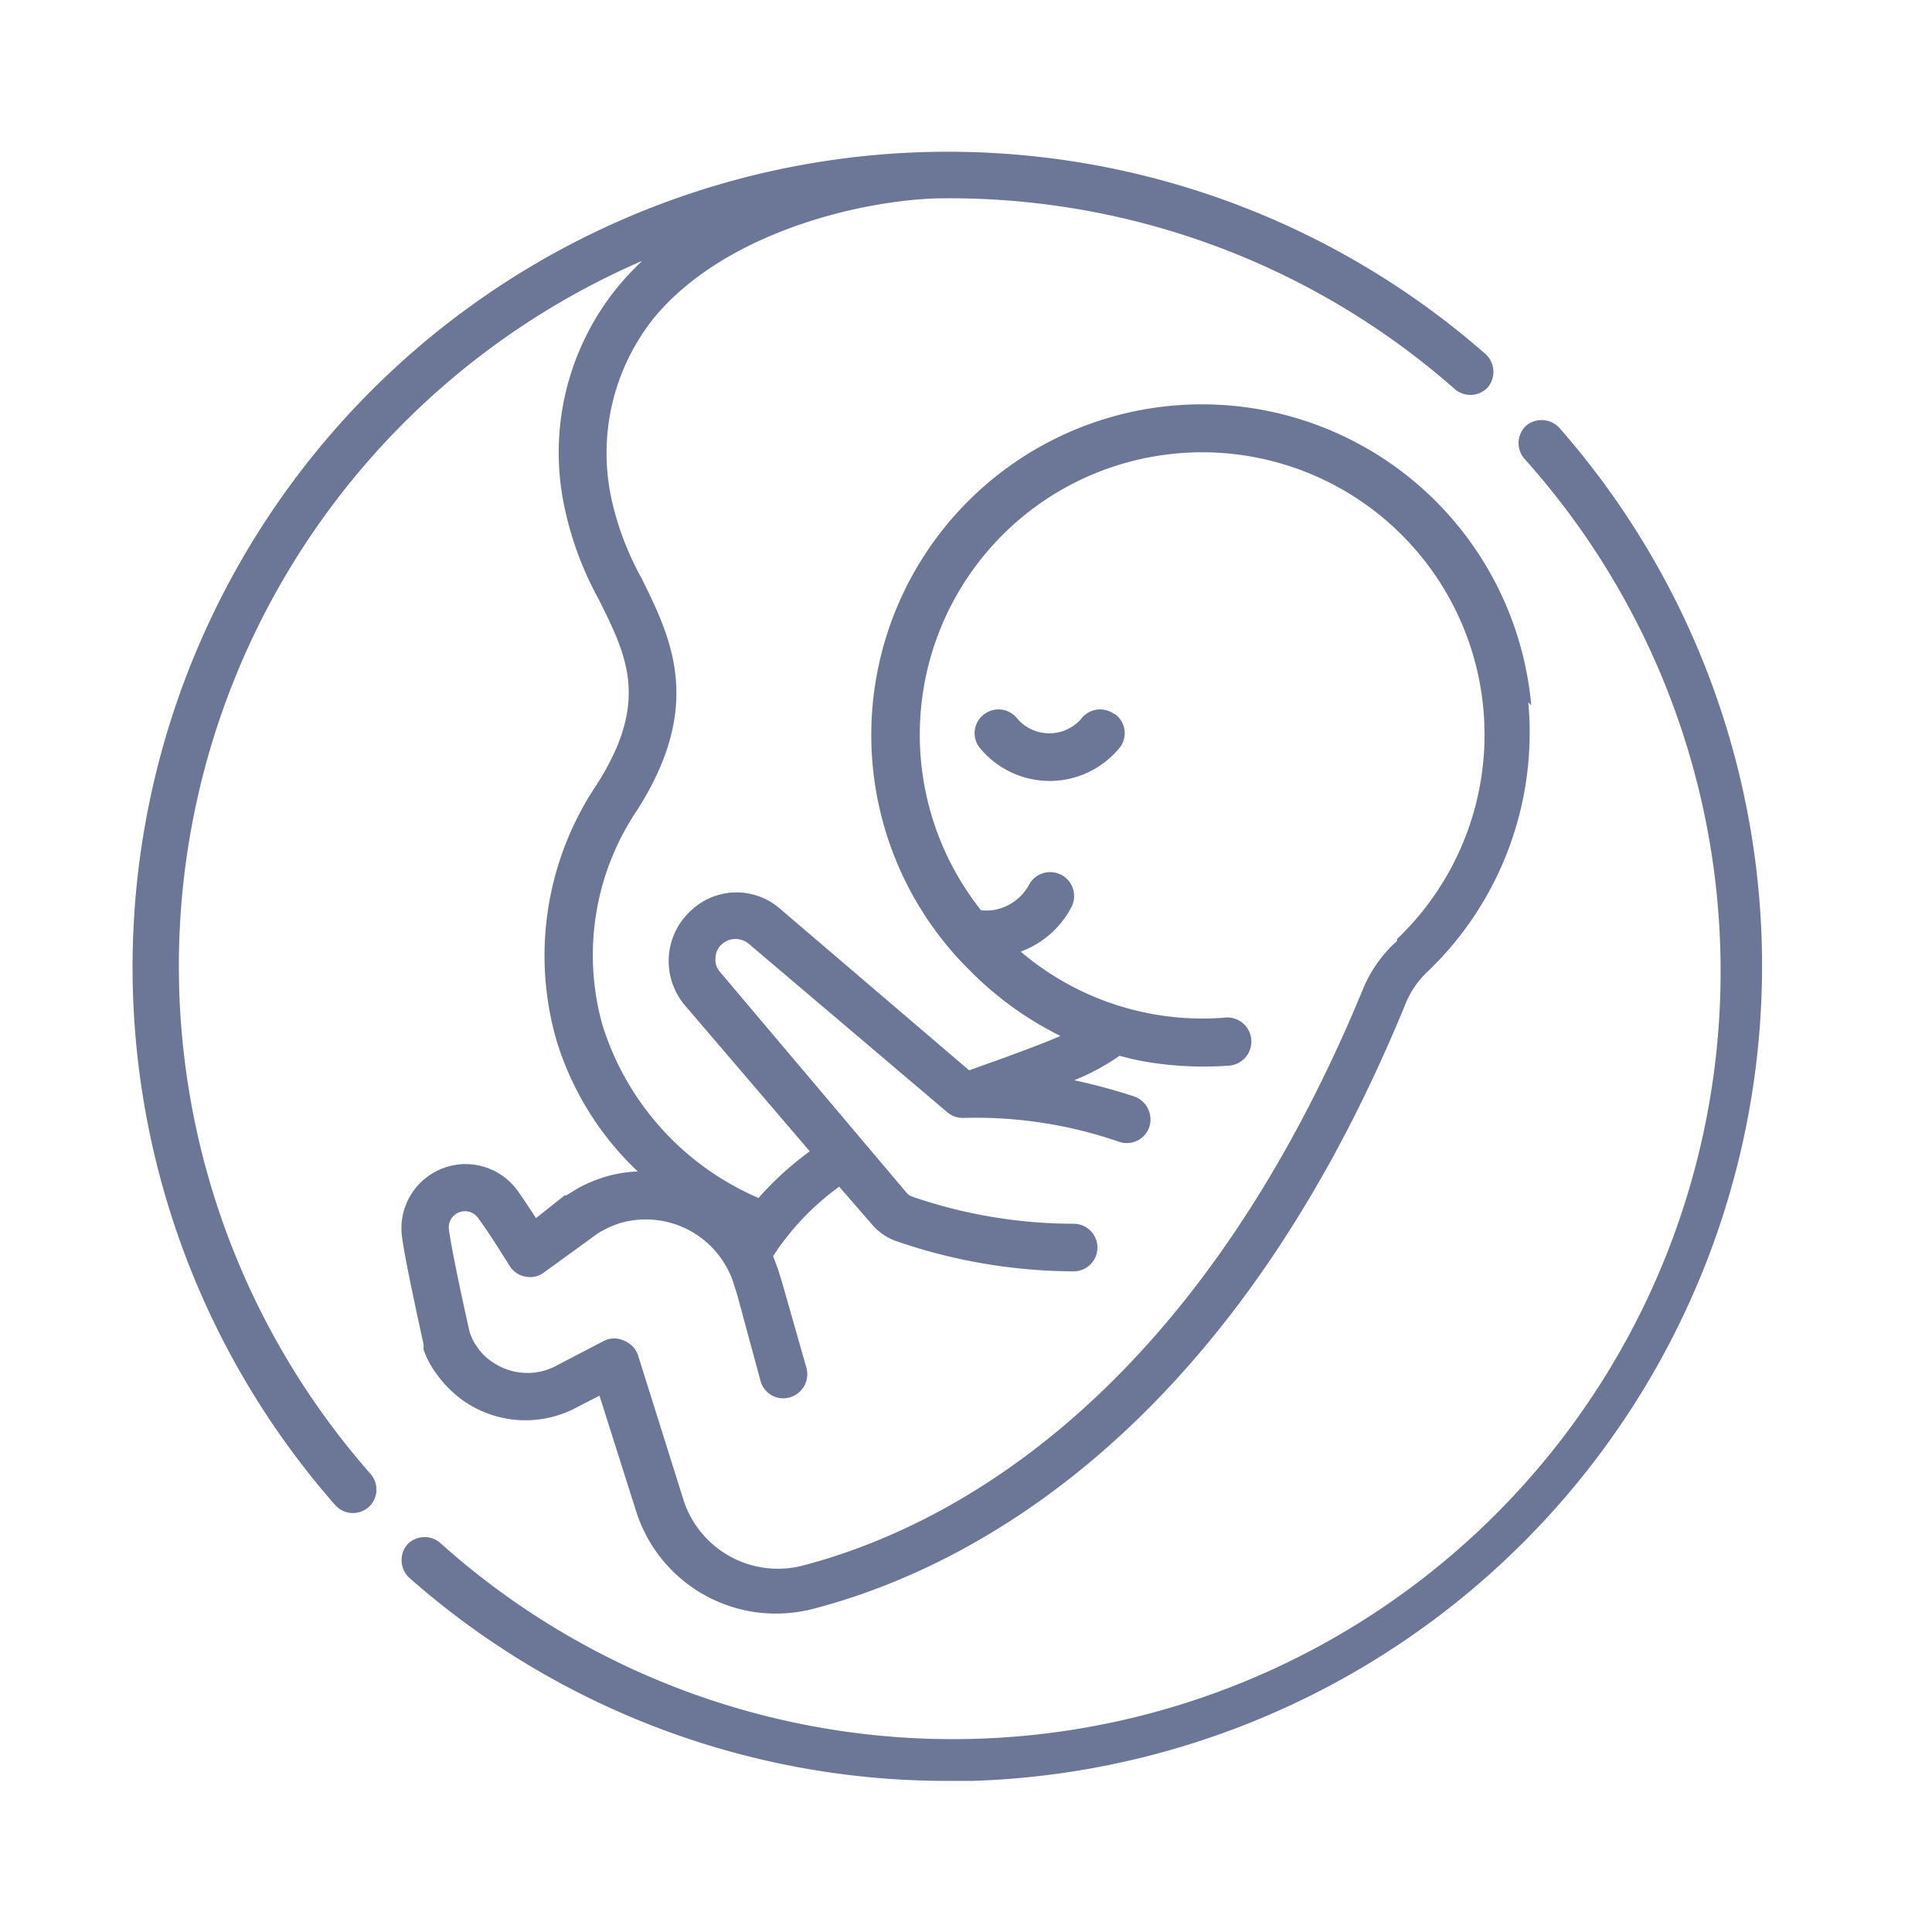
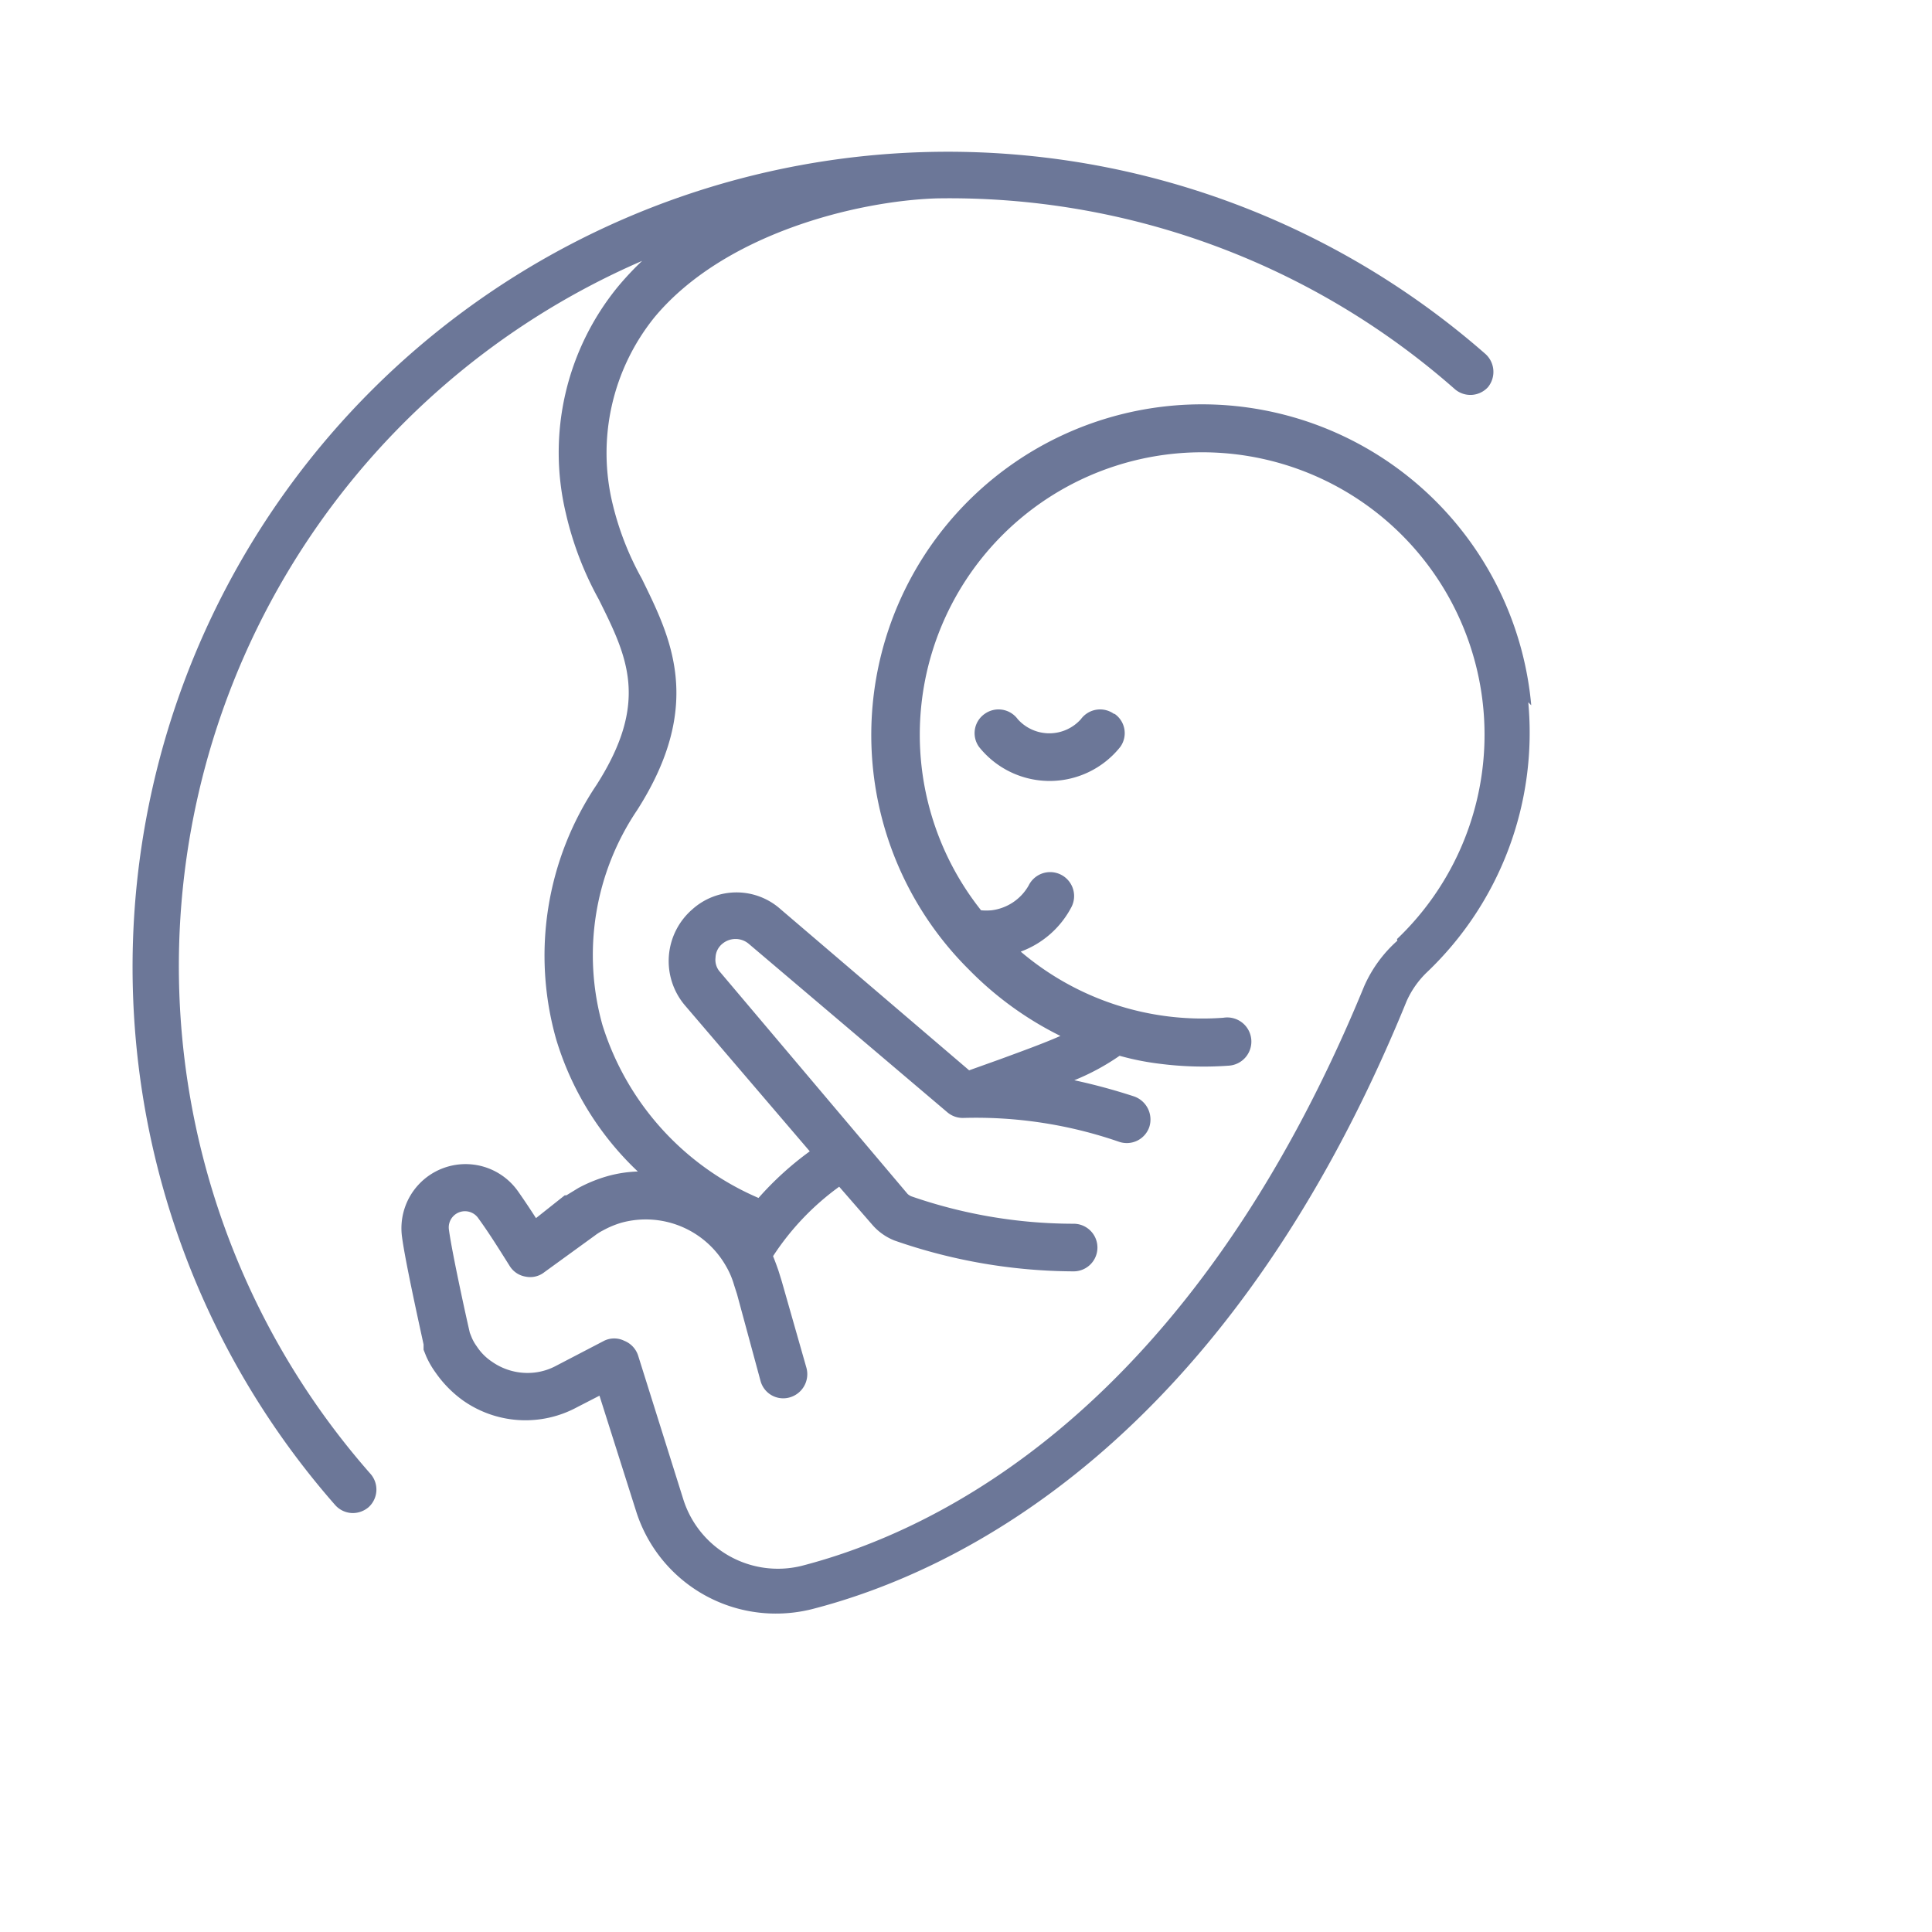
<svg xmlns="http://www.w3.org/2000/svg" id="Camada_1" data-name="Camada 1" viewBox="0 0 58.43 58.43">
  <defs>
    <style>.cls-1{fill:#6c7798;}</style>
  </defs>
  <title>UI PECSUS</title>
-   <path class="cls-1" d="M33.69,21.59a.72.72,0,0,0-1,.16,1.28,1.28,0,0,1-1.91,0,.72.72,0,0,0-1-.16.71.71,0,0,0-.17,1,2.73,2.73,0,0,0,4.27,0,.71.71,0,0,0-.17-1Zm0,0" />
+   <path class="cls-1" d="M33.69,21.59a.72.72,0,0,0-1,.16,1.28,1.28,0,0,1-1.91,0,.72.72,0,0,0-1-.16.71.71,0,0,0-.17,1,2.73,2.73,0,0,0,4.27,0,.71.71,0,0,0-.17-1m0,0" />
  <path class="cls-1" d="M46.31,21.33a10,10,0,1,0-17,8,10.21,10.21,0,0,0,2.76,2c-.52.23-1.16.46-1.81.7l-.95.34-5.7-4.87a2,2,0,0,0-2.67,0,2.07,2.07,0,0,0-.23,2.9l3.78,4.42a9.57,9.57,0,0,0-1.55,1.41A8.42,8.42,0,0,1,18.22,31a7.84,7.84,0,0,1,1.05-6.5c2.05-3.21,1-5.24.14-7a8.91,8.91,0,0,1-.88-2.25A6.54,6.54,0,0,1,19.79,9.6c2.1-2.53,6.12-3.52,8.53-3.6A23.11,23.11,0,0,1,44,11.77a.72.72,0,0,0,1-.06.73.73,0,0,0-.07-1,24.66,24.66,0,0,0-34.8,34.8.72.72,0,0,0,.54.25.74.74,0,0,0,.48-.18.72.72,0,0,0,.06-1A23.24,23.24,0,0,1,19.42,7.89a9.22,9.22,0,0,0-.74.79,7.92,7.92,0,0,0-1.57,6.83,10,10,0,0,0,1,2.62c.86,1.73,1.54,3.09-.07,5.61a9.26,9.26,0,0,0-1.22,7.69,9.1,9.1,0,0,0,2.47,4,3.84,3.84,0,0,0-.95.15,4.36,4.36,0,0,0-.85.35h0l-.36.22-.05,0-.87.69c-.18-.28-.36-.55-.55-.82a1.94,1.94,0,0,0-3.5,1.4c.1.76.58,2.91.65,3.24l0,.16.08.2v0a2.72,2.72,0,0,0,.29.5,3.48,3.48,0,0,0,.83.84,3.28,3.28,0,0,0,3.44.2l.68-.35,1.11,3.5a4.43,4.43,0,0,0,4.21,3.09,4.51,4.51,0,0,0,1.09-.13c4.38-1.12,12.54-5,18-18.39a2.78,2.78,0,0,1,.62-.88,10,10,0,0,0,3.06-8.16Zm-4.05,7.12a4,4,0,0,0-1,1.37C36,42.63,28.35,46.3,24.23,47.36a3,3,0,0,1-3.56-2L19.3,41a.72.72,0,0,0-.42-.45.69.69,0,0,0-.61,0l-1.44.75a1.82,1.82,0,0,1-.66.21,1.87,1.87,0,0,1-1.28-.32,1.62,1.62,0,0,1-.47-.47,1.35,1.35,0,0,1-.15-.26l-.06-.15c-.1-.42-.54-2.43-.63-3.1a.49.49,0,0,1,.89-.36c.32.44.6.89.94,1.43a.7.7,0,0,0,.49.33.69.69,0,0,0,.57-.14L18,37.36a1.58,1.58,0,0,1,.24-.15,2.81,2.81,0,0,1,.55-.23,2.79,2.79,0,0,1,3.16,1.3,2.48,2.48,0,0,1,.25.58l.09.28L23,41.76a.71.71,0,0,0,.89.5.73.73,0,0,0,.5-.89l-.75-2.63v0l-.09-.29c-.05-.15-.11-.31-.17-.46a7.94,7.94,0,0,1,2-2.1l1,1.15a1.72,1.72,0,0,0,.68.48,16.62,16.62,0,0,0,5.41.93h0a.72.72,0,0,0,0-1.44,15,15,0,0,1-4.91-.83h0a.41.41,0,0,1-.11-.07L21.78,29.4a.55.55,0,0,1-.14-.44.56.56,0,0,1,.21-.42.62.62,0,0,1,.79,0l6,5.09a.72.72,0,0,0,.49.18,13.26,13.26,0,0,1,4.71.72.72.72,0,0,0,.92-.45.74.74,0,0,0-.46-.92,18.05,18.05,0,0,0-1.81-.49,7,7,0,0,0,1.37-.74,8,8,0,0,0,1.2.24,10.44,10.44,0,0,0,2.09.06A.73.73,0,1,0,37,30.78a8.48,8.48,0,0,1-6.13-2,2.83,2.83,0,0,0,1.54-1.36.72.72,0,0,0-1.3-.64,1.5,1.5,0,0,1-1.12.75,1.72,1.72,0,0,1-.32,0,8.54,8.54,0,1,1,12.58.87Zm0,0" />
-   <path class="cls-1" d="M47.16,12.94a.73.73,0,0,0-1-.07.72.72,0,0,0-.06,1A23.22,23.22,0,0,1,13.31,46.66a.72.72,0,0,0-1,.06.73.73,0,0,0,.07,1,24.57,24.57,0,0,0,16.27,6.14h.75A24.66,24.66,0,0,0,47.16,12.94Zm0,0" />
</svg>